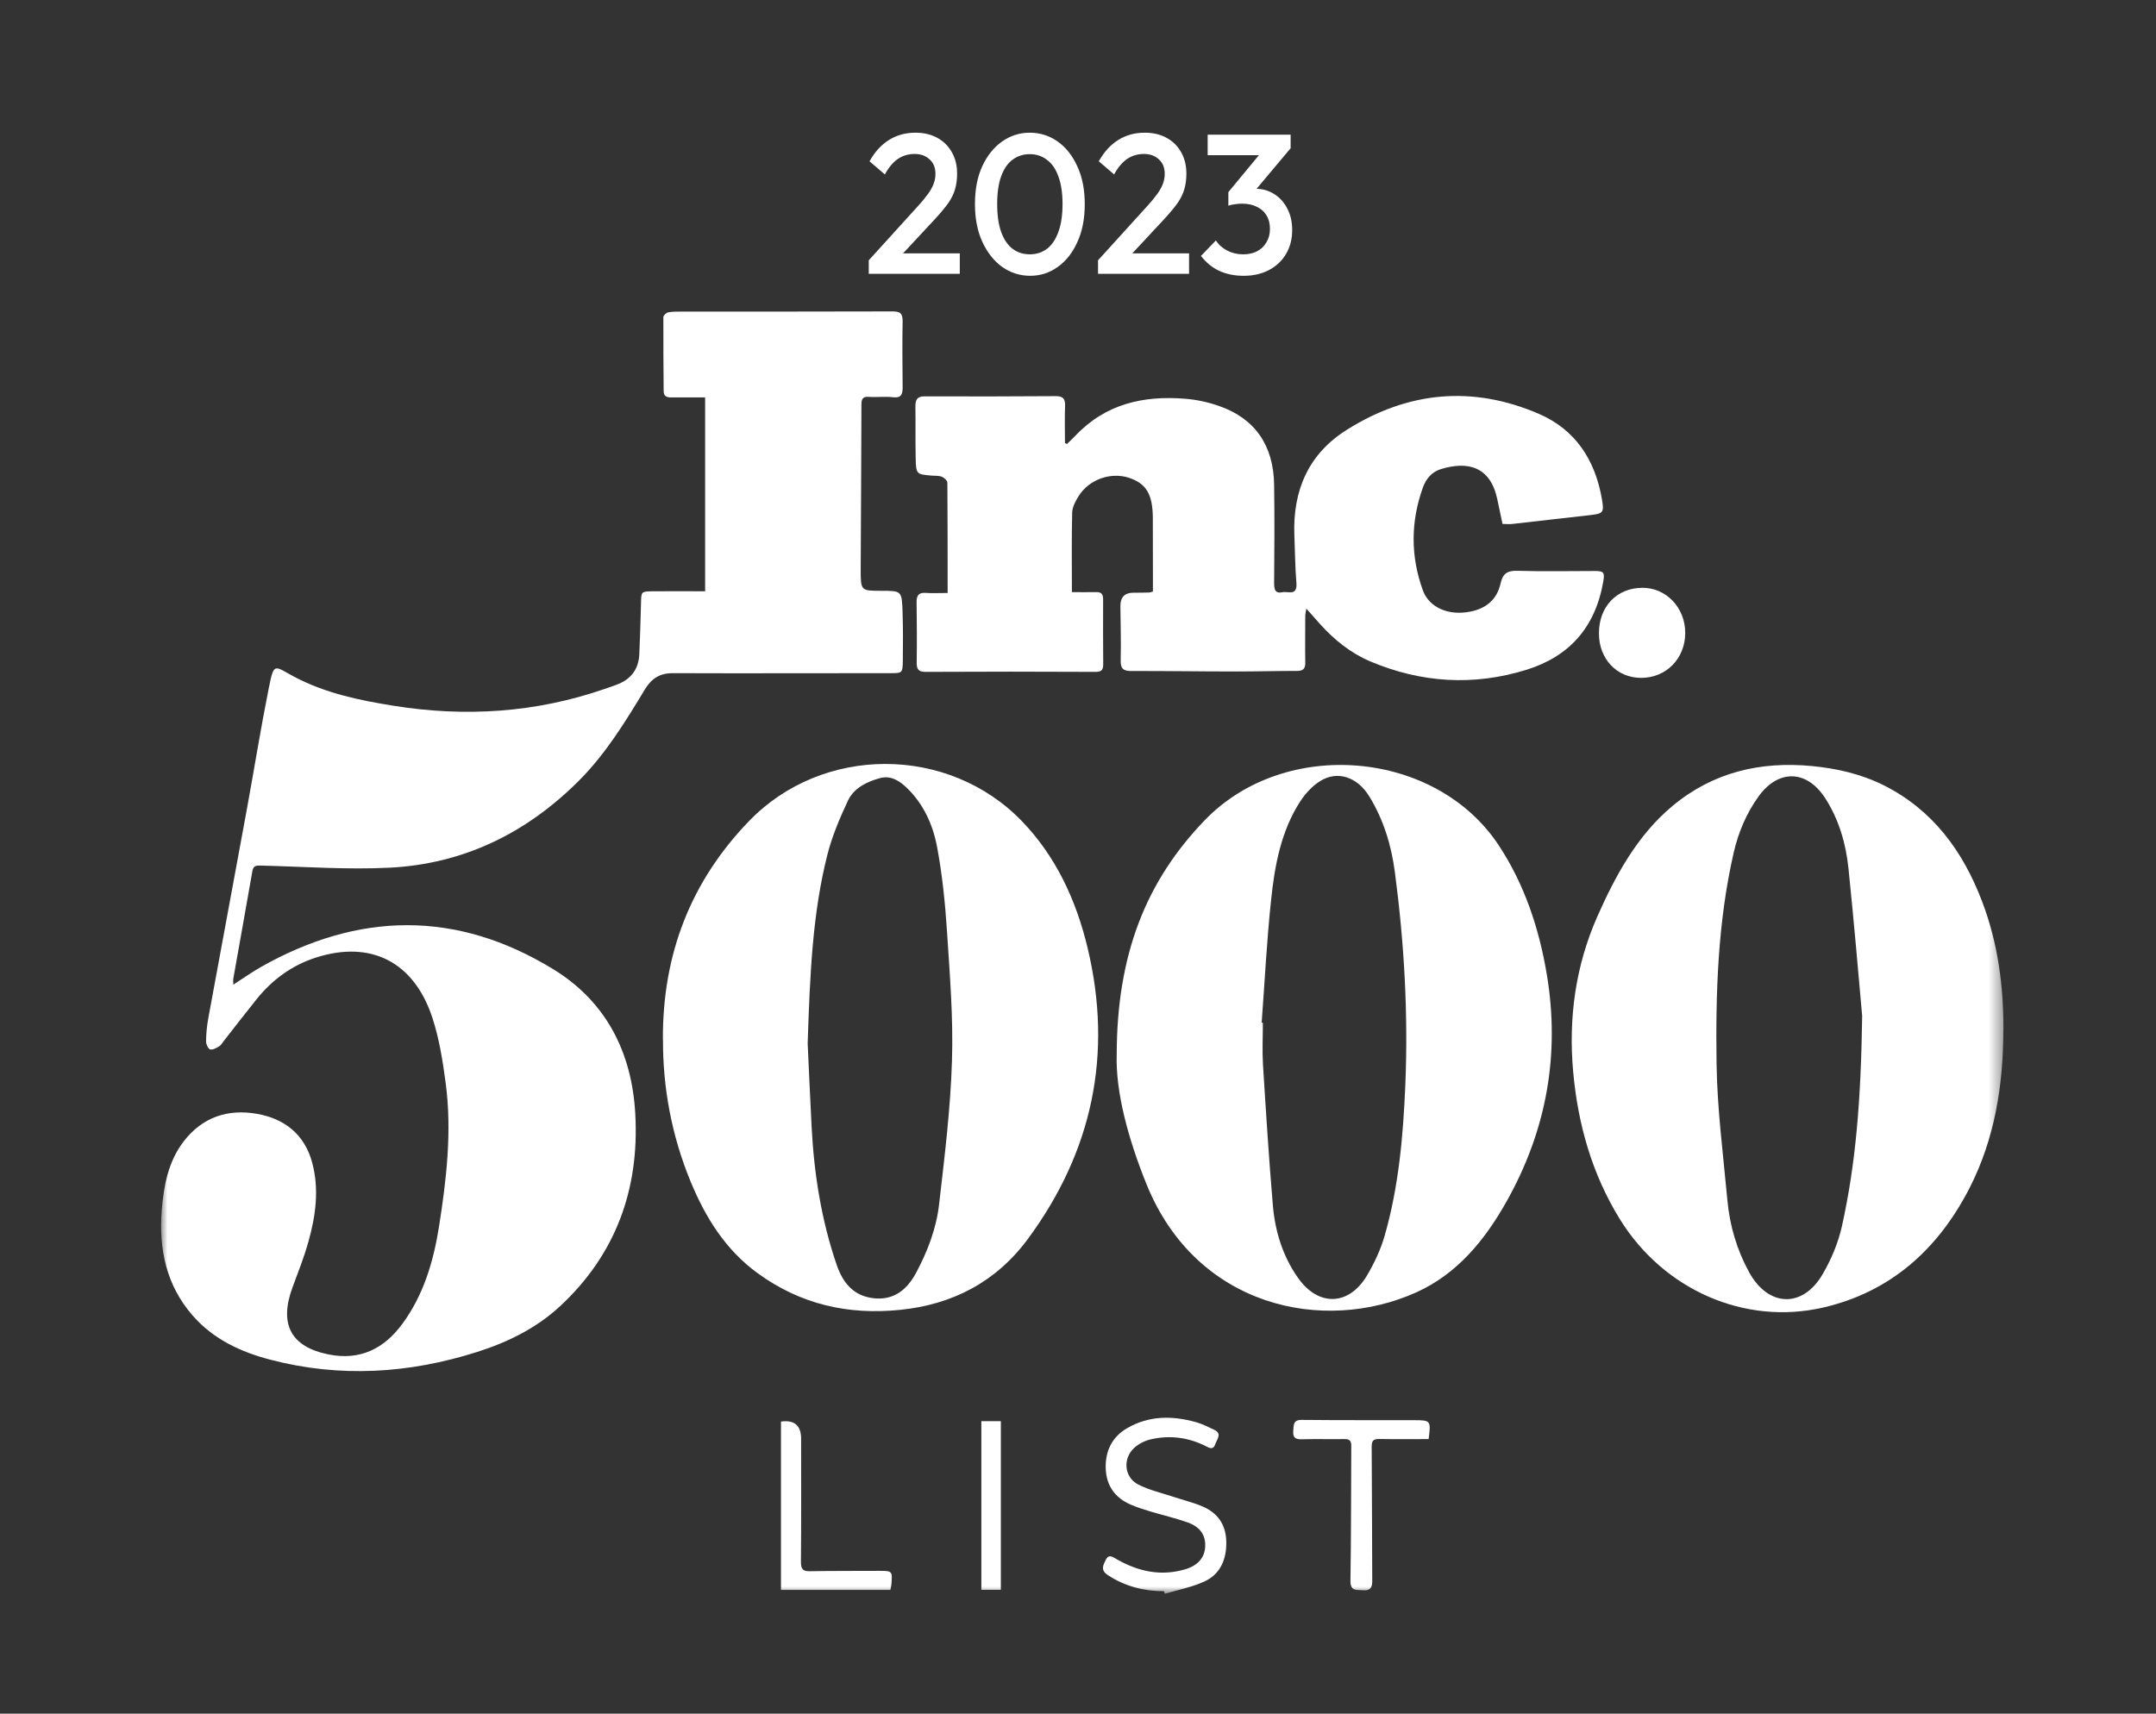
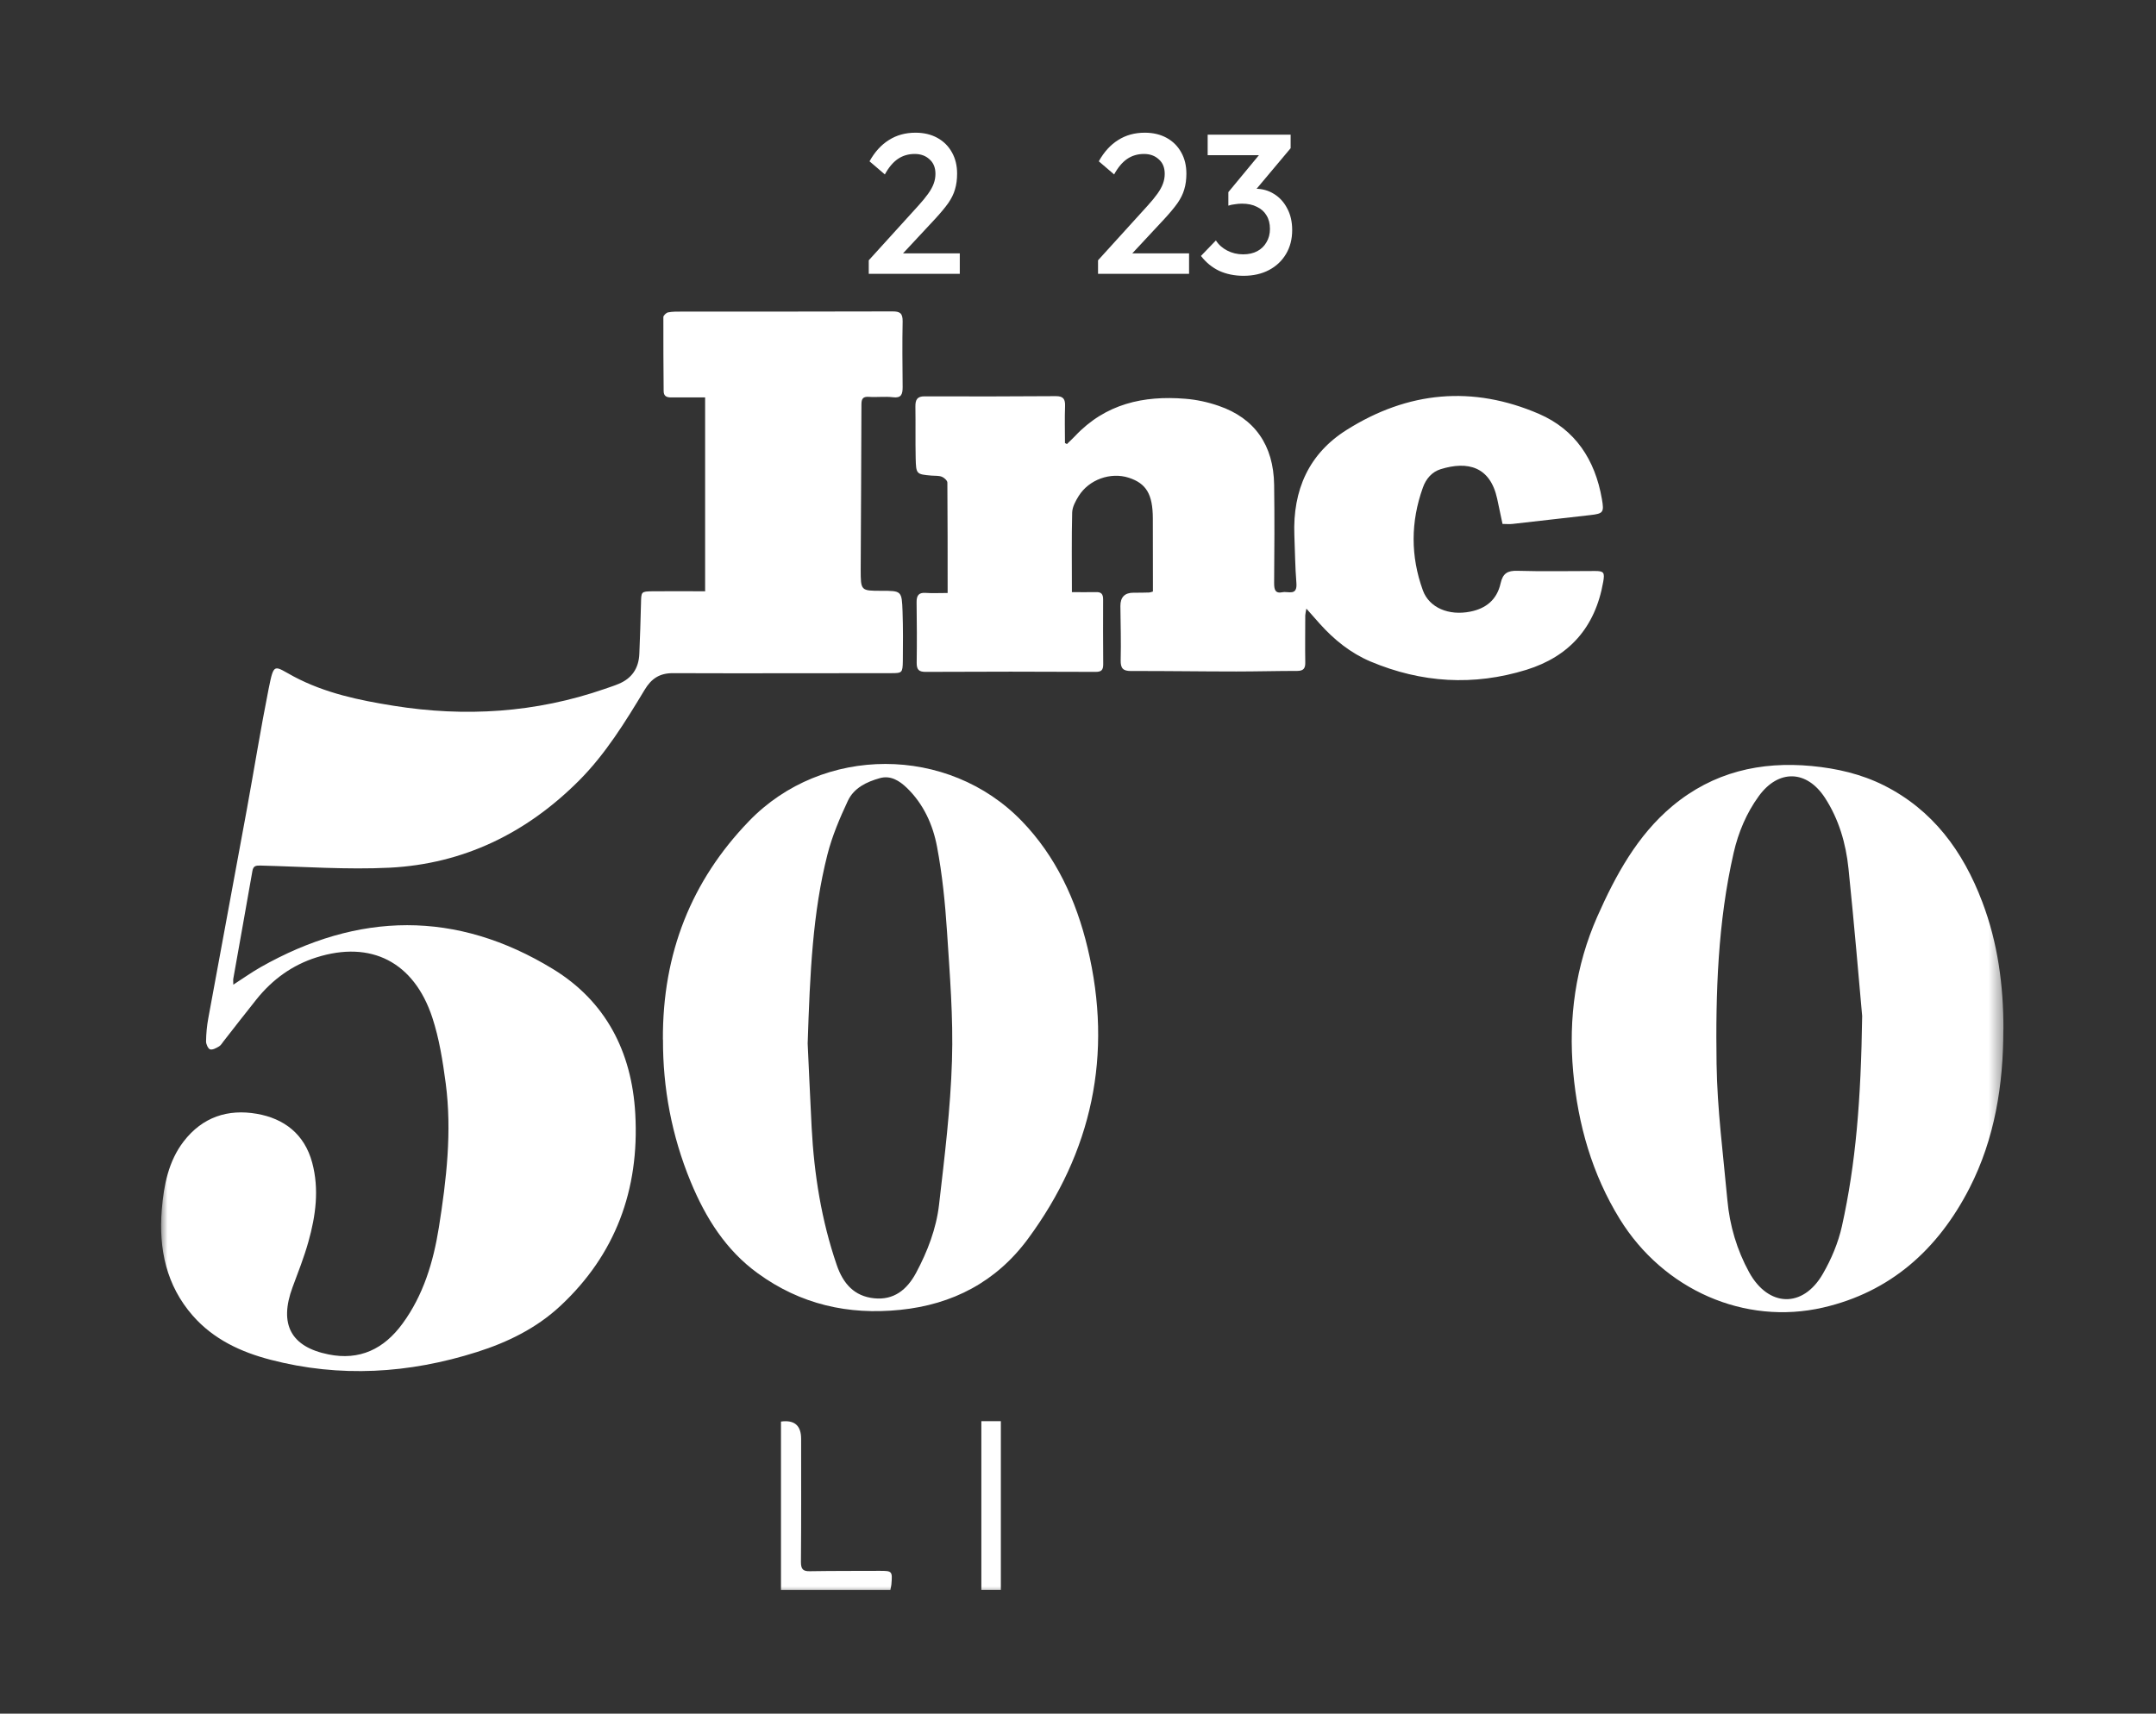
<svg xmlns="http://www.w3.org/2000/svg" width="161" height="128" viewBox="0 0 161 128" fill="none">
  <rect x="0" y="0" width="161" height="128" fill="#333333" stroke="none" />
  <mask id="mask0_529_3244" style="mask-type:luminance" maskUnits="userSpaceOnUse" x="12" y="8" width="138" height="112">
    <path d="M149.6 8.96H12V119.04H149.6V8.96Z" fill="white" />
  </mask>
  <g mask="url(#mask0_529_3244)">
    <path d="M64.875 19.443L68.567 15.375C68.873 15.038 69.121 14.737 69.311 14.469C69.502 14.202 69.641 13.95 69.726 13.712C69.812 13.475 69.855 13.232 69.855 12.985C69.855 12.52 69.707 12.158 69.412 11.901C69.125 11.634 68.758 11.5 68.31 11.5C67.833 11.5 67.413 11.624 67.05 11.871C66.688 12.119 66.363 12.505 66.077 13.029L64.932 12.049C65.323 11.347 65.805 10.817 66.378 10.461C66.95 10.095 67.613 9.912 68.367 9.912C68.987 9.912 69.531 10.04 69.998 10.298C70.466 10.555 70.828 10.916 71.086 11.381C71.344 11.837 71.472 12.366 71.472 12.97C71.472 13.405 71.42 13.796 71.315 14.143C71.22 14.479 71.053 14.821 70.814 15.167C70.576 15.504 70.246 15.899 69.827 16.355L66.993 19.398L64.875 19.443ZM64.875 20.452V19.443L66.292 18.923H71.673V20.452H64.875Z" fill="white" />
-     <path d="M76.926 20.601C76.173 20.601 75.481 20.383 74.851 19.948C74.231 19.502 73.735 18.879 73.363 18.077C72.991 17.275 72.805 16.33 72.805 15.241C72.805 14.153 72.986 13.212 73.349 12.421C73.721 11.619 74.217 11 74.837 10.565C75.457 10.129 76.144 9.912 76.898 9.912C77.661 9.912 78.353 10.129 78.973 10.565C79.593 11 80.084 11.619 80.447 12.421C80.819 13.212 81.005 14.158 81.005 15.256C81.005 16.345 80.819 17.29 80.447 18.092C80.084 18.893 79.593 19.512 78.973 19.948C78.362 20.383 77.68 20.601 76.926 20.601ZM76.898 18.997C77.394 18.997 77.823 18.859 78.186 18.582C78.548 18.305 78.83 17.889 79.03 17.335C79.24 16.78 79.345 16.083 79.345 15.241C79.345 14.41 79.24 13.717 79.03 13.163C78.83 12.609 78.543 12.198 78.171 11.931C77.809 11.653 77.384 11.515 76.898 11.515C76.411 11.515 75.982 11.653 75.61 11.931C75.247 12.198 74.966 12.609 74.765 13.163C74.565 13.707 74.465 14.4 74.465 15.241C74.465 16.083 74.565 16.78 74.765 17.335C74.966 17.889 75.247 18.305 75.61 18.582C75.982 18.859 76.411 18.997 76.898 18.997Z" fill="white" />
    <path d="M81.996 19.443L85.688 15.375C85.994 15.038 86.242 14.737 86.433 14.469C86.623 14.202 86.762 13.95 86.847 13.712C86.933 13.475 86.976 13.232 86.976 12.985C86.976 12.52 86.829 12.158 86.533 11.901C86.246 11.634 85.879 11.5 85.431 11.5C84.954 11.5 84.534 11.624 84.171 11.871C83.809 12.119 83.484 12.505 83.198 13.029L82.053 12.049C82.445 11.347 82.926 10.817 83.499 10.461C84.071 10.095 84.734 9.912 85.488 9.912C86.108 9.912 86.652 10.04 87.12 10.298C87.587 10.555 87.95 10.916 88.207 11.381C88.465 11.837 88.594 12.366 88.594 12.97C88.594 13.405 88.541 13.796 88.436 14.143C88.341 14.479 88.174 14.821 87.935 15.167C87.697 15.504 87.368 15.899 86.948 16.355L84.114 19.398L81.996 19.443ZM81.996 20.452V19.443L83.413 18.923H88.794V20.452H81.996Z" fill="white" />
    <path d="M92.859 20.601C92.191 20.601 91.585 20.477 91.041 20.23C90.507 19.973 90.054 19.602 89.682 19.117L90.798 17.959C90.998 18.275 91.28 18.528 91.642 18.716C92.005 18.904 92.401 18.998 92.83 18.998C93.24 18.998 93.593 18.919 93.889 18.76C94.185 18.602 94.414 18.379 94.576 18.092C94.748 17.805 94.834 17.474 94.834 17.098C94.834 16.702 94.748 16.365 94.576 16.088C94.414 15.811 94.175 15.598 93.861 15.45C93.555 15.291 93.183 15.212 92.744 15.212C92.573 15.212 92.396 15.227 92.215 15.257C92.033 15.276 91.871 15.311 91.728 15.361L92.458 14.381C92.659 14.302 92.868 14.237 93.088 14.188C93.317 14.128 93.536 14.099 93.746 14.099C94.261 14.099 94.724 14.227 95.134 14.485C95.554 14.742 95.883 15.103 96.122 15.568C96.37 16.024 96.494 16.563 96.494 17.187C96.494 17.86 96.341 18.453 96.036 18.968C95.731 19.483 95.306 19.884 94.762 20.171C94.218 20.458 93.584 20.601 92.859 20.601ZM91.728 15.361V14.351L94.404 11.115L96.379 11.07L93.589 14.396L91.728 15.361ZM90.183 11.59V10.06H96.379V11.07L94.963 11.59H90.183Z" fill="white" />
    <path d="M52.655 44.151V29.686C51.724 29.686 50.91 29.679 50.103 29.686C49.765 29.686 49.558 29.578 49.558 29.204C49.544 27.367 49.53 25.53 49.537 23.686C49.537 23.563 49.751 23.362 49.889 23.333C50.22 23.268 50.572 23.275 50.917 23.275C56.16 23.275 61.403 23.275 66.647 23.261C67.192 23.261 67.412 23.383 67.405 24.003C67.371 25.638 67.392 27.28 67.405 28.916C67.405 29.456 67.302 29.751 66.681 29.672C66.088 29.6 65.481 29.686 64.88 29.643C64.446 29.614 64.328 29.78 64.328 30.212C64.322 34.319 64.287 38.417 64.273 42.523C64.273 44.13 64.28 44.13 65.819 44.13C67.323 44.13 67.343 44.13 67.398 45.672C67.44 46.903 67.433 48.135 67.419 49.374C67.405 50.26 67.364 50.282 66.543 50.282C61.107 50.282 55.67 50.303 50.234 50.282C49.261 50.282 48.64 50.685 48.137 51.528C46.695 53.92 45.232 56.297 43.266 58.278C39.299 62.262 34.58 64.531 29.102 64.812C25.894 64.97 22.666 64.733 19.451 64.653C19.119 64.646 18.919 64.668 18.85 65.049C18.381 67.737 17.898 70.416 17.422 73.103C17.402 73.204 17.422 73.319 17.422 73.55C18.14 73.089 18.774 72.635 19.444 72.253C26.75 68.104 34.077 67.967 41.306 72.39C45.204 74.775 47.184 78.528 47.44 83.203C47.757 88.887 45.943 93.728 41.845 97.546C40.051 99.217 37.905 100.261 35.636 100.982C30.544 102.603 25.384 102.919 20.196 101.565C18.009 100.996 15.953 100.052 14.394 98.273C12.427 96.026 11.841 93.31 12.082 90.349C12.234 88.519 12.579 86.74 13.711 85.263C15.125 83.426 17.029 82.821 19.181 83.196C21.203 83.549 22.735 84.694 23.314 86.848C23.845 88.829 23.576 90.817 23.031 92.748C22.707 93.908 22.265 95.024 21.845 96.155C20.823 98.921 21.727 100.607 24.535 101.169C26.853 101.637 28.668 100.773 30.061 98.864C31.613 96.746 32.359 94.275 32.773 91.682C33.338 88.116 33.759 84.521 33.283 80.912C33.062 79.255 32.8 77.577 32.283 76.006C30.91 71.843 27.695 70.229 23.638 71.511C21.838 72.08 20.354 73.147 19.154 74.645C18.326 75.675 17.519 76.727 16.705 77.764C16.594 77.901 16.505 78.074 16.36 78.16C16.153 78.283 15.884 78.434 15.691 78.384C15.546 78.34 15.387 78.002 15.387 77.793C15.394 77.217 15.449 76.626 15.553 76.064C16.505 70.856 17.484 65.647 18.436 60.439C18.982 57.45 19.464 54.446 20.058 51.463C20.465 49.439 20.451 49.734 21.927 50.527C24.28 51.78 26.826 52.306 29.392 52.717C34.739 53.574 40.01 53.243 45.163 51.456C45.508 51.334 45.86 51.226 46.198 51.082C47.171 50.678 47.702 49.929 47.743 48.827C47.792 47.573 47.84 46.32 47.867 45.059C47.888 44.195 47.867 44.18 48.723 44.166C50.006 44.151 51.289 44.166 52.697 44.166L52.655 44.151Z" fill="white" />
    <path d="M79.693 33.149C79.886 32.955 80.093 32.775 80.279 32.573C82.556 30.152 85.405 29.533 88.503 29.785C89.351 29.85 90.207 30.037 91.014 30.318C93.698 31.24 95.105 33.257 95.146 36.211C95.181 38.653 95.167 41.102 95.146 43.544C95.146 44.041 95.222 44.351 95.774 44.236C96.195 44.149 96.892 44.545 96.809 43.544C96.713 42.363 96.706 41.174 96.657 39.985C96.526 36.585 97.754 33.877 100.562 32.112C105.143 29.223 109.965 28.776 114.926 30.916C117.616 32.083 119.113 34.316 119.624 37.284C119.796 38.271 119.721 38.365 118.768 38.473C116.83 38.696 114.884 38.919 112.946 39.135C112.711 39.164 112.477 39.135 112.201 39.135C112.063 38.494 111.938 37.867 111.801 37.248C111.276 34.842 109.6 34.424 107.585 35.044C106.937 35.245 106.488 35.757 106.254 36.42C105.336 38.977 105.329 41.549 106.254 44.099C106.73 45.395 108.185 46.008 109.8 45.684C110.959 45.453 111.78 44.805 112.056 43.58C112.221 42.824 112.58 42.615 113.311 42.636C115.243 42.694 117.175 42.651 119.113 42.651C119.762 42.651 119.845 42.759 119.721 43.458C119.12 46.894 117.161 49.041 113.994 50.028C110.041 51.252 106.15 51.014 102.335 49.408C100.859 48.781 99.624 47.787 98.541 46.577C98.237 46.231 97.934 45.885 97.554 45.46C97.513 45.698 97.478 45.828 97.471 45.965C97.471 47.132 97.451 48.298 97.471 49.466C97.485 49.927 97.333 50.107 96.892 50.114C95.367 50.114 93.843 50.157 92.318 50.157C89.696 50.157 87.075 50.114 84.453 50.121C83.867 50.121 83.674 49.927 83.687 49.307C83.722 47.96 83.68 46.62 83.666 45.273C83.662 44.601 83.993 44.267 84.66 44.272C85.046 44.272 85.433 44.272 85.819 44.257C85.881 44.257 85.943 44.228 86.095 44.185C86.095 43.947 86.095 43.681 86.095 43.422C86.095 41.851 86.095 40.281 86.088 38.71C86.081 36.917 85.598 36.11 84.294 35.685C82.935 35.245 81.321 35.815 80.548 37.054C80.32 37.421 80.079 37.86 80.065 38.278C80.017 40.216 80.045 42.161 80.045 44.228C80.61 44.228 81.231 44.243 81.845 44.228C82.239 44.214 82.376 44.373 82.376 44.776C82.37 46.389 82.37 48.003 82.383 49.617C82.383 50.056 82.239 50.186 81.818 50.186C77.588 50.164 73.353 50.164 69.123 50.186C68.613 50.186 68.447 50.02 68.454 49.494C68.475 47.996 68.468 46.49 68.447 44.985C68.44 44.466 68.62 44.25 69.123 44.286C69.606 44.322 70.103 44.293 70.765 44.293C70.765 41.505 70.765 38.775 70.745 36.045C70.745 35.894 70.503 35.678 70.338 35.613C70.103 35.519 69.834 35.548 69.572 35.526C68.427 35.426 68.406 35.426 68.378 34.201C68.351 32.926 68.378 31.643 68.358 30.369C68.351 29.85 68.496 29.598 69.055 29.605C72.318 29.619 75.588 29.612 78.851 29.59C79.403 29.59 79.555 29.807 79.534 30.347C79.499 31.262 79.527 32.177 79.527 33.092L79.679 33.171L79.693 33.149Z" fill="white" />
    <path d="M49.502 77.648C49.468 71.193 51.641 65.783 55.919 61.346C61.417 55.633 70.813 55.64 76.312 61.338C78.837 63.953 80.362 67.224 81.217 70.804C83.128 78.793 81.541 86.054 76.767 92.53C74.394 95.751 71.131 97.443 67.219 97.84C63.342 98.236 59.789 97.436 56.588 95.109C54.221 93.395 52.697 90.989 51.572 88.259C50.158 84.83 49.495 81.257 49.509 77.655L49.502 77.648ZM60.313 77.943C60.389 79.484 60.486 81.855 60.61 84.225C60.796 87.726 61.341 91.155 62.479 94.475C62.962 95.895 63.804 96.824 65.273 96.975C66.736 97.126 67.716 96.356 68.406 95.081C69.261 93.481 69.916 91.781 70.124 89.98C70.537 86.407 70.979 82.82 71.089 79.225C71.193 76.012 70.924 72.778 70.717 69.565C70.579 67.447 70.365 65.322 69.972 63.24C69.661 61.59 68.957 60.049 67.73 58.86C67.164 58.313 66.501 57.895 65.694 58.126C64.722 58.399 63.77 58.846 63.314 59.818C62.707 61.115 62.134 62.462 61.783 63.852C60.686 68.189 60.486 72.648 60.313 77.943Z" fill="white" />
-     <path d="M83.391 78.757C83.404 71.331 85.557 65.834 89.972 61.26C95.988 55.029 107.247 56.023 111.932 63.161C113.836 66.057 114.919 69.306 115.499 72.728C116.52 78.765 115.478 84.448 112.511 89.729C110.876 92.646 108.813 95.153 105.771 96.529C98.831 99.656 89.338 97.646 85.619 88.461C84.232 85.032 83.301 81.538 83.391 78.757ZM94.222 76.388C94.222 76.388 94.277 76.395 94.305 76.402C94.305 77.432 94.25 78.462 94.312 79.492C94.532 83.001 94.753 86.509 95.05 90.017C95.216 91.984 95.795 93.842 96.927 95.448C98.451 97.617 100.728 97.545 102.08 95.276C102.625 94.353 103.101 93.345 103.398 92.308C104.453 88.641 104.784 84.837 104.943 81.034C105.164 75.718 104.86 70.416 104.163 65.143C103.901 63.133 103.308 61.209 102.252 59.488C101.369 58.04 99.886 57.535 98.596 58.335C98.01 58.695 97.485 59.264 97.099 59.855C95.664 62.066 95.188 64.638 94.919 67.224C94.595 70.272 94.443 73.333 94.215 76.395L94.222 76.388Z" fill="white" />
    <path d="M149.6 76.913C149.6 81.047 148.958 85.053 147.082 88.727C144.708 93.366 141.135 96.514 136.146 97.666C130.282 99.021 124.218 96.341 120.955 91.053C118.892 87.704 117.837 84.008 117.478 80.068C117.112 76.041 117.657 72.136 119.279 68.463C120.652 65.365 122.273 62.39 124.887 60.207C127.937 57.664 131.469 56.858 135.292 57.218C137.161 57.398 138.975 57.808 140.686 58.666C144.308 60.488 146.578 63.542 148.027 67.368C149.193 70.436 149.614 73.628 149.607 76.905L149.6 76.913ZM139.058 75.89C138.817 73.21 138.465 69.039 138.037 64.882C137.844 62.995 137.313 61.187 136.285 59.602C134.919 57.499 132.808 57.448 131.339 59.465C130.421 60.726 129.813 62.167 129.461 63.701C128.275 68.888 128.109 74.182 128.185 79.463C128.234 82.856 128.682 86.249 128.992 89.634C129.165 91.551 129.704 93.366 130.62 95.037C132.056 97.645 134.636 97.731 136.12 95.152C136.754 94.057 137.272 92.826 137.547 91.587C138.582 86.926 138.968 82.171 139.058 75.882V75.89Z" fill="white" />
-     <path d="M86.937 118.854C85.426 118.854 84.012 118.501 82.715 117.643C82.156 117.276 82.391 116.887 82.577 116.505C82.798 116.059 83.094 116.296 83.384 116.462C85.005 117.391 86.709 117.759 88.531 117.211C89.476 116.923 89.972 116.325 90 115.49C90.028 114.668 89.627 114.056 88.689 113.717C87.758 113.386 86.792 113.17 85.847 112.882C85.378 112.738 84.902 112.586 84.446 112.392C83.287 111.895 82.611 110.994 82.57 109.676C82.529 108.358 83.067 107.313 84.177 106.672C85.812 105.728 87.551 105.736 89.303 106.226C89.772 106.355 90.228 106.586 90.669 106.795C91.276 107.083 90.883 107.486 90.759 107.854C90.607 108.307 90.359 108.185 90.055 108.026C88.738 107.357 87.344 107.184 85.916 107.515C85.495 107.616 85.053 107.832 84.722 108.127C83.826 108.92 83.936 110.332 84.984 110.879C85.799 111.297 86.716 111.506 87.592 111.794C88.324 112.039 89.082 112.219 89.793 112.522C90.904 112.99 91.545 113.854 91.573 115.151C91.601 116.476 91.125 117.579 89.959 118.119C89.02 118.558 87.979 118.746 86.978 119.048C86.965 118.983 86.944 118.918 86.93 118.861L86.937 118.854Z" fill="white" />
-     <path d="M122.548 50.634C120.734 50.634 119.395 49.215 119.402 47.306C119.402 45.31 120.72 43.927 122.624 43.906C124.411 43.884 125.846 45.389 125.846 47.27C125.846 49.186 124.425 50.634 122.555 50.634H122.548Z" fill="white" />
-     <path d="M106.695 107.493C105.433 107.493 104.211 107.507 102.99 107.485C102.521 107.478 102.425 107.644 102.431 108.112C102.459 111.448 102.452 114.783 102.473 118.125C102.473 118.694 102.211 118.824 101.755 118.781C101.307 118.738 100.831 118.889 100.845 118.061C100.9 114.704 100.886 111.347 100.907 107.983C100.907 107.586 100.741 107.486 100.396 107.493C99.32 107.507 98.251 107.478 97.174 107.507C96.733 107.514 96.54 107.377 96.574 106.902C96.609 106.477 96.547 106.052 97.195 106.059C100.003 106.088 102.818 106.074 105.626 106.081C106.847 106.081 106.861 106.124 106.681 107.5L106.695 107.493Z" fill="white" />
    <path d="M58.327 106.182C59.325 106.048 59.824 106.478 59.824 107.472C59.824 110.54 59.838 113.609 59.81 116.678C59.81 117.226 59.983 117.37 60.473 117.362C62.211 117.334 63.95 117.341 65.688 117.334C66.627 117.334 66.647 117.355 66.565 118.356C66.551 118.486 66.516 118.609 66.489 118.76H58.32V106.182H58.327Z" fill="white" />
    <path d="M74.739 118.753H73.283V106.154H74.739V118.753Z" fill="white" />
  </g>
</svg>